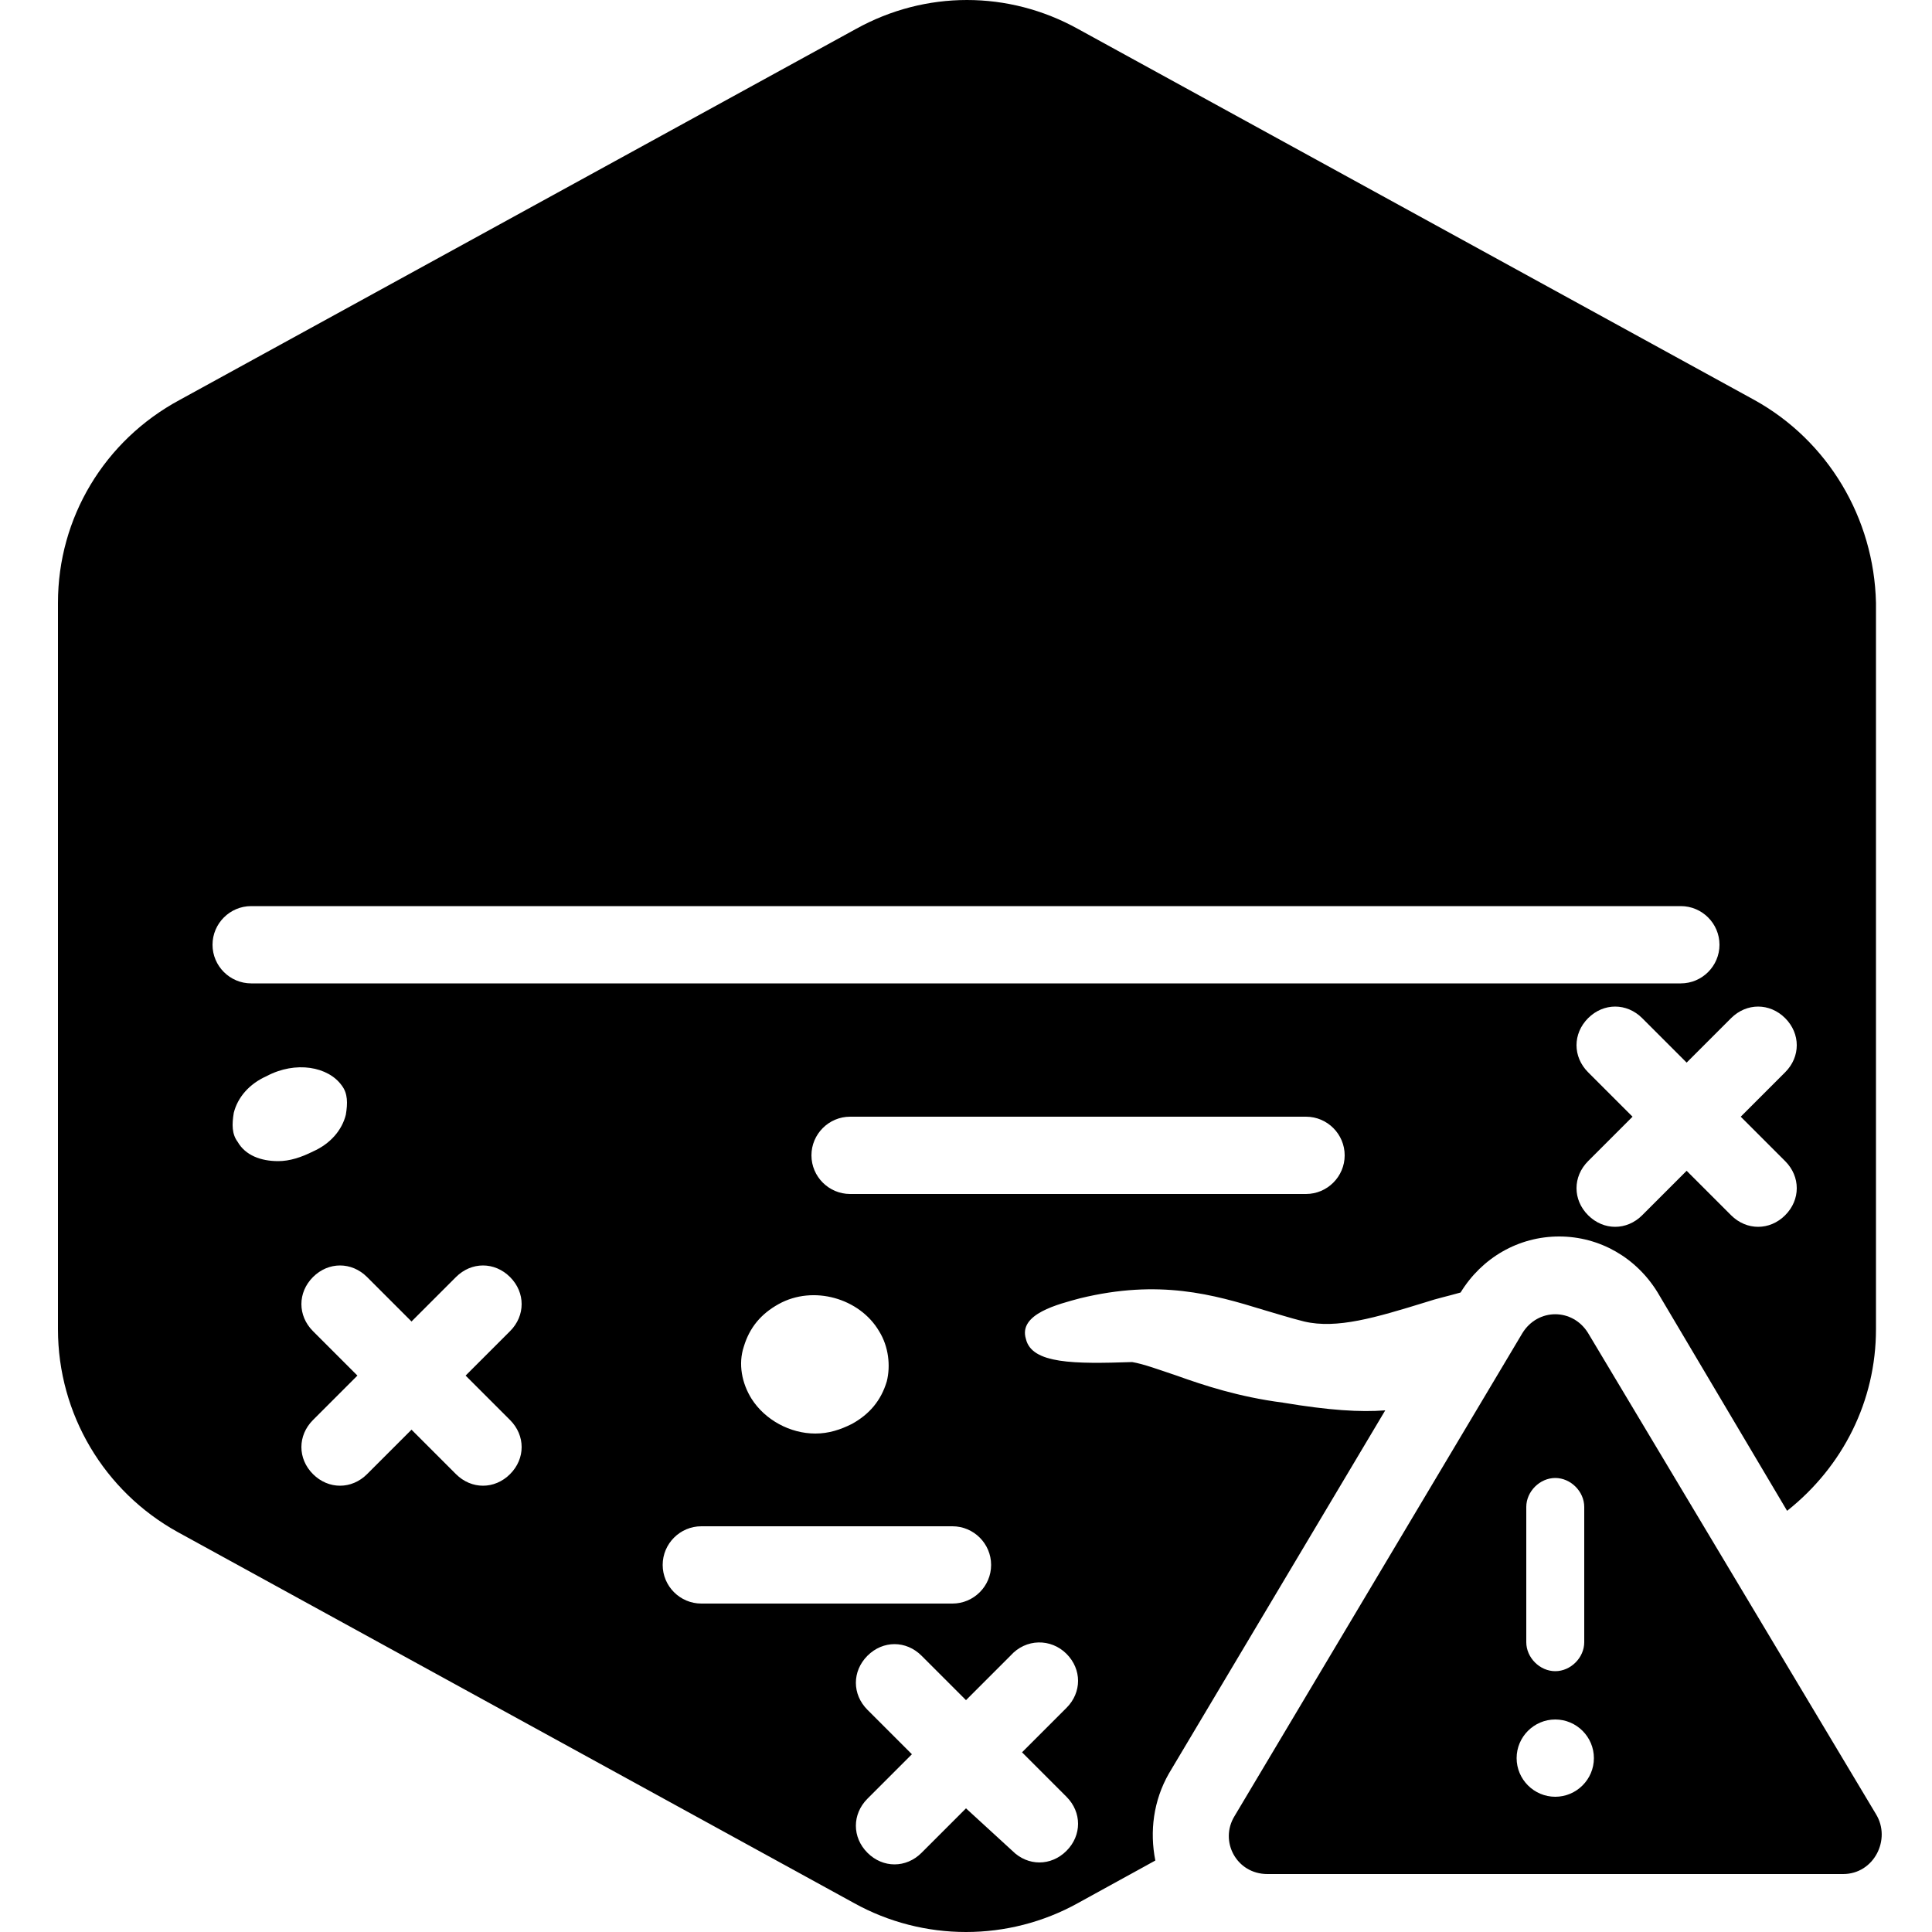
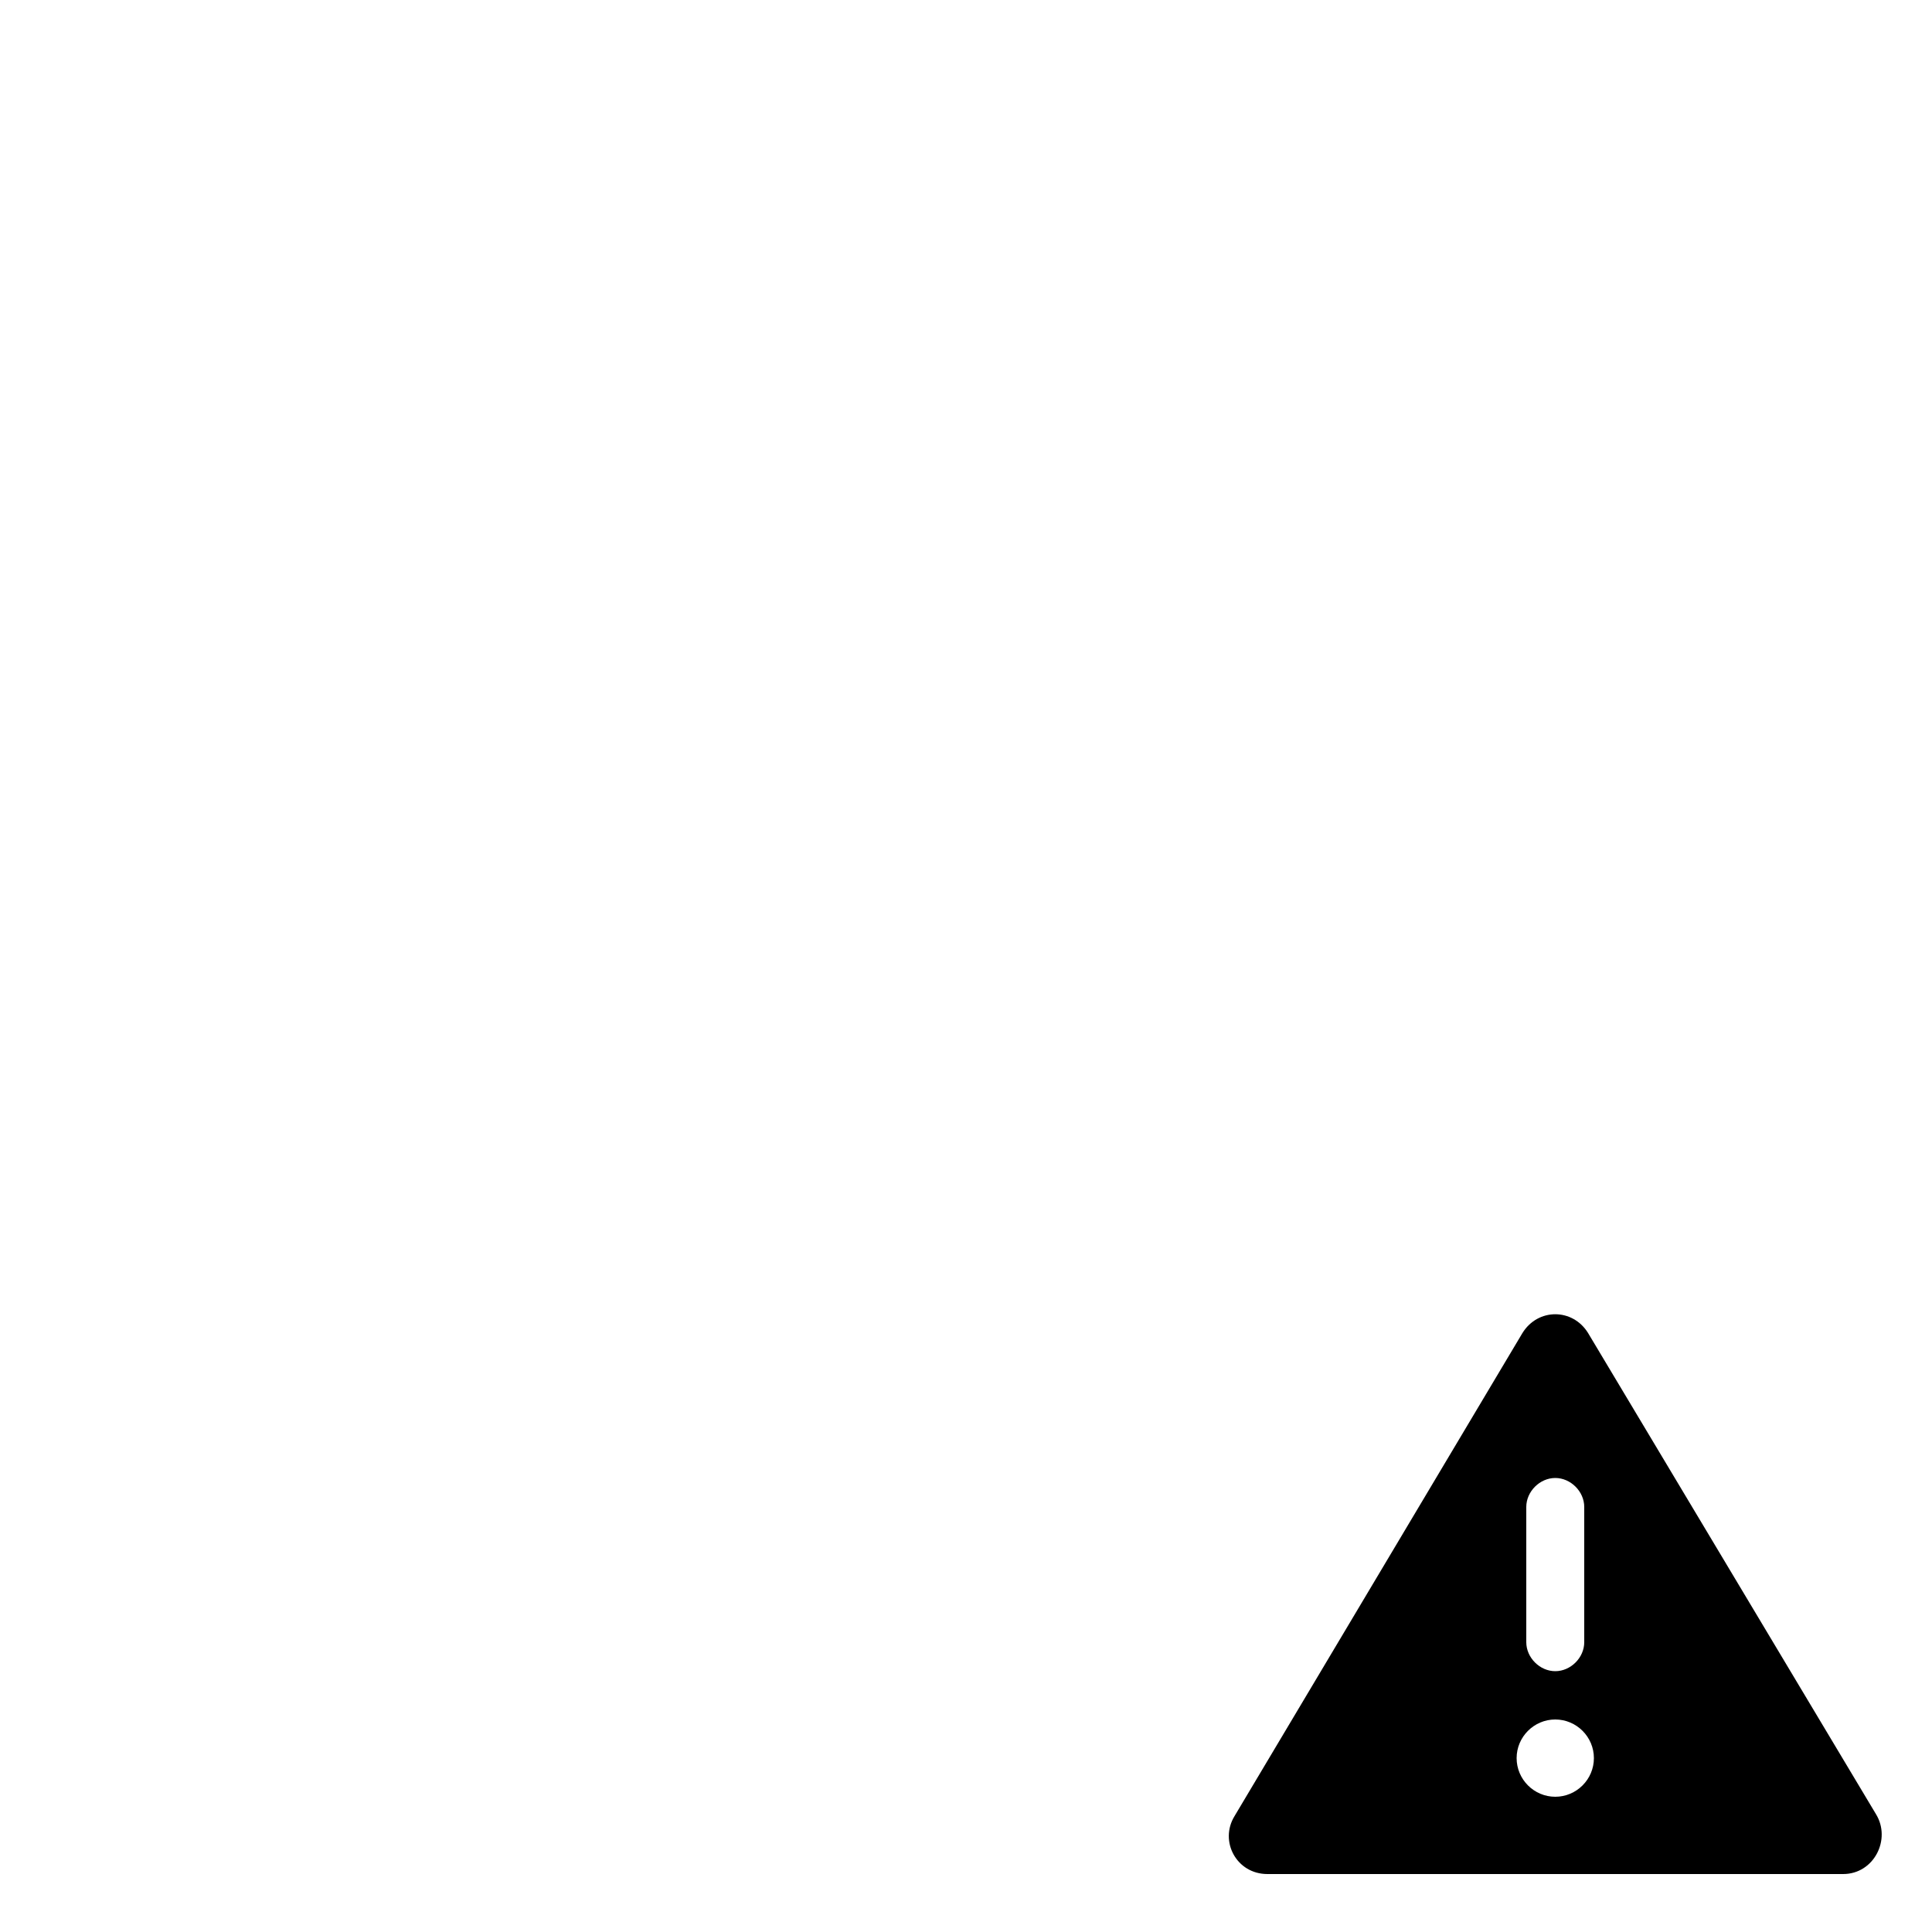
<svg xmlns="http://www.w3.org/2000/svg" version="1.1" x="0px" y="0px" viewBox="0 0 100 100" style="enable-background:new 0 0 100 100;" xml:space="preserve">
  <g id="Warning_x5F_Hexagon">
    <path class="Black" d="M97.1,93.9L82.2,69c-0.8-1.3-2.6-1.3-3.4,0l-14.9,25c-0.8,1.3,0.1,3,1.7,3h29.8C97,97,97.9,95.2,97.1,93.9z    M79,78c0-0.8,0.7-1.5,1.5-1.5S82,77.2,82,78v7c0,0.8-0.7,1.5-1.5,1.5S79,85.8,79,85V78z M80.5,93c-1.1,0-2-0.9-2-2   c0-1.1,0.9-2,2-2s2,0.9,2,2C82.5,92.1,81.6,93,80.5,93z" />
  </g>
  <g id="Your_Icon">
-     <path class="Black" d="M90.8,20.7l-35-19.2c-3.6-2-7.9-2-11.5,0l-35,19.2C5.4,22.8,3,26.8,3,31.2v37.6c0,4.4,2.4,8.4,6.2,10.5   l35,19.2c1.8,1,3.8,1.5,5.8,1.5s4-0.5,5.8-1.5l4-2.2c-0.3-1.5-0.1-3.1,0.7-4.5l11.2-18.8c-1.3,0.1-2.9,0-5.3-0.4   c-2.3-0.3-4.1-0.9-5.5-1.4c-0.9-0.3-1.7-0.6-2.3-0.7c-3,0.1-5.2,0.1-5.5-1.2c-0.4-1.3,1.7-1.8,2.8-2.1c4.1-1,6.9-0.2,9.5,0.6   c0.7,0.2,1.3,0.4,2.1,0.6c1.7,0.4,3.7-0.2,6.3-1c0.6-0.2,1.1-0.3,1.8-0.5l0,0c0,0,0,0,0,0c1.1-1.8,3-2.9,5.1-2.9s4,1.1,5.1,2.9   c0,0,0,0,0,0l6.7,11.3c2.9-2.3,4.6-5.7,4.6-9.4V31.2C97,26.8,94.6,22.8,90.8,20.7z M12.3,59.1c-0.3-0.4-0.3-0.9-0.2-1.5   c0.2-0.8,0.8-1.5,1.7-1.9c1.5-0.8,3.2-0.5,3.9,0.5c0.3,0.4,0.3,0.9,0.2,1.5c-0.2,0.8-0.8,1.5-1.7,1.9c-0.6,0.3-1.2,0.5-1.8,0.5   C13.5,60.1,12.7,59.8,12.3,59.1z M26.4,73.5c0.8,0.8,0.8,2,0,2.8c-0.4,0.4-0.9,0.6-1.4,0.6s-1-0.2-1.4-0.6L21.3,74l-2.3,2.3   c-0.4,0.4-0.9,0.6-1.4,0.6s-1-0.2-1.4-0.6c-0.8-0.8-0.8-2,0-2.8l2.3-2.3l-2.3-2.3c-0.8-0.8-0.8-2,0-2.8c0.8-0.8,2-0.8,2.8,0   l2.3,2.3l2.3-2.3c0.8-0.8,2-0.8,2.8,0c0.8,0.8,0.8,2,0,2.8l-2.3,2.3L26.4,73.5z M36.3,83c-1.1,0-2-0.9-2-2s0.9-2,2-2h13   c1.1,0,2,0.9,2,2s-0.9,2-2,2H36.3z M38.5,69.7c0.3-1,0.9-1.7,1.8-2.2c1.8-1,4.2-0.3,5.2,1.4c0.5,0.8,0.6,1.8,0.4,2.6   c-0.3,1-0.9,1.7-1.8,2.2c-0.6,0.3-1.2,0.5-1.9,0.5c-1.3,0-2.6-0.7-3.3-1.8C38.4,71.6,38.2,70.6,38.5,69.7z M55.2,85.6   c0.8,0.8,0.8,2,0,2.8l-2.3,2.3l2.3,2.3c0.8,0.8,0.8,2,0,2.8c-0.4,0.4-0.9,0.6-1.4,0.6s-1-0.2-1.4-0.6L50,93.6l-2.3,2.3   c-0.4,0.4-0.9,0.6-1.4,0.6s-1-0.2-1.4-0.6c-0.8-0.8-0.8-2,0-2.8l2.3-2.3l-2.3-2.3c-0.8-0.8-0.8-2,0-2.8c0.8-0.8,2-0.8,2.8,0   l2.3,2.3l2.3-2.3C53.1,84.8,54.4,84.8,55.2,85.6z M67.6,61.8H44c-1.1,0-2-0.9-2-2s0.9-2,2-2h23.6c1.1,0,2,0.9,2,2   S68.7,61.8,67.6,61.8z M13,50.9c-1.1,0-2-0.9-2-2s0.9-2,2-2h74c1.1,0,2,0.9,2,2s-0.9,2-2,2H13z M92.4,60.1c0.8,0.8,0.8,2,0,2.8   c-0.4,0.4-0.9,0.6-1.4,0.6s-1-0.2-1.4-0.6l-2.3-2.3l-2.3,2.3c-0.4,0.4-0.9,0.6-1.4,0.6s-1-0.2-1.4-0.6c-0.8-0.8-0.8-2,0-2.8   l2.3-2.3l-2.3-2.3c-0.8-0.8-0.8-2,0-2.8s2-0.8,2.8,0l2.3,2.3l2.3-2.3c0.8-0.8,2-0.8,2.8,0s0.8,2,0,2.8l-2.3,2.3L92.4,60.1z" />
-   </g>
+     </g>
</svg>